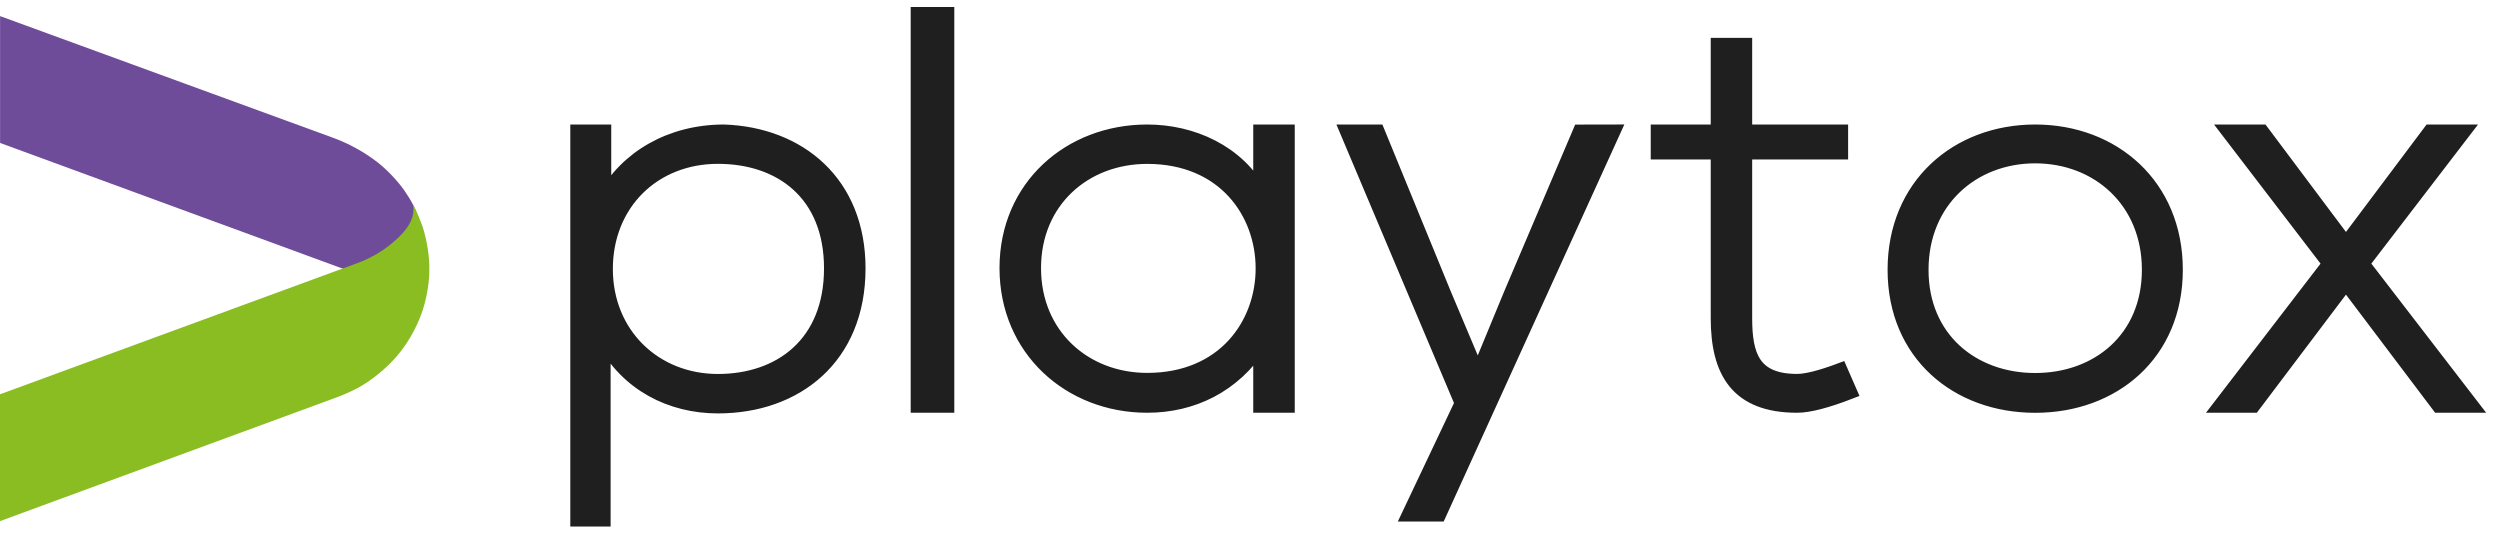
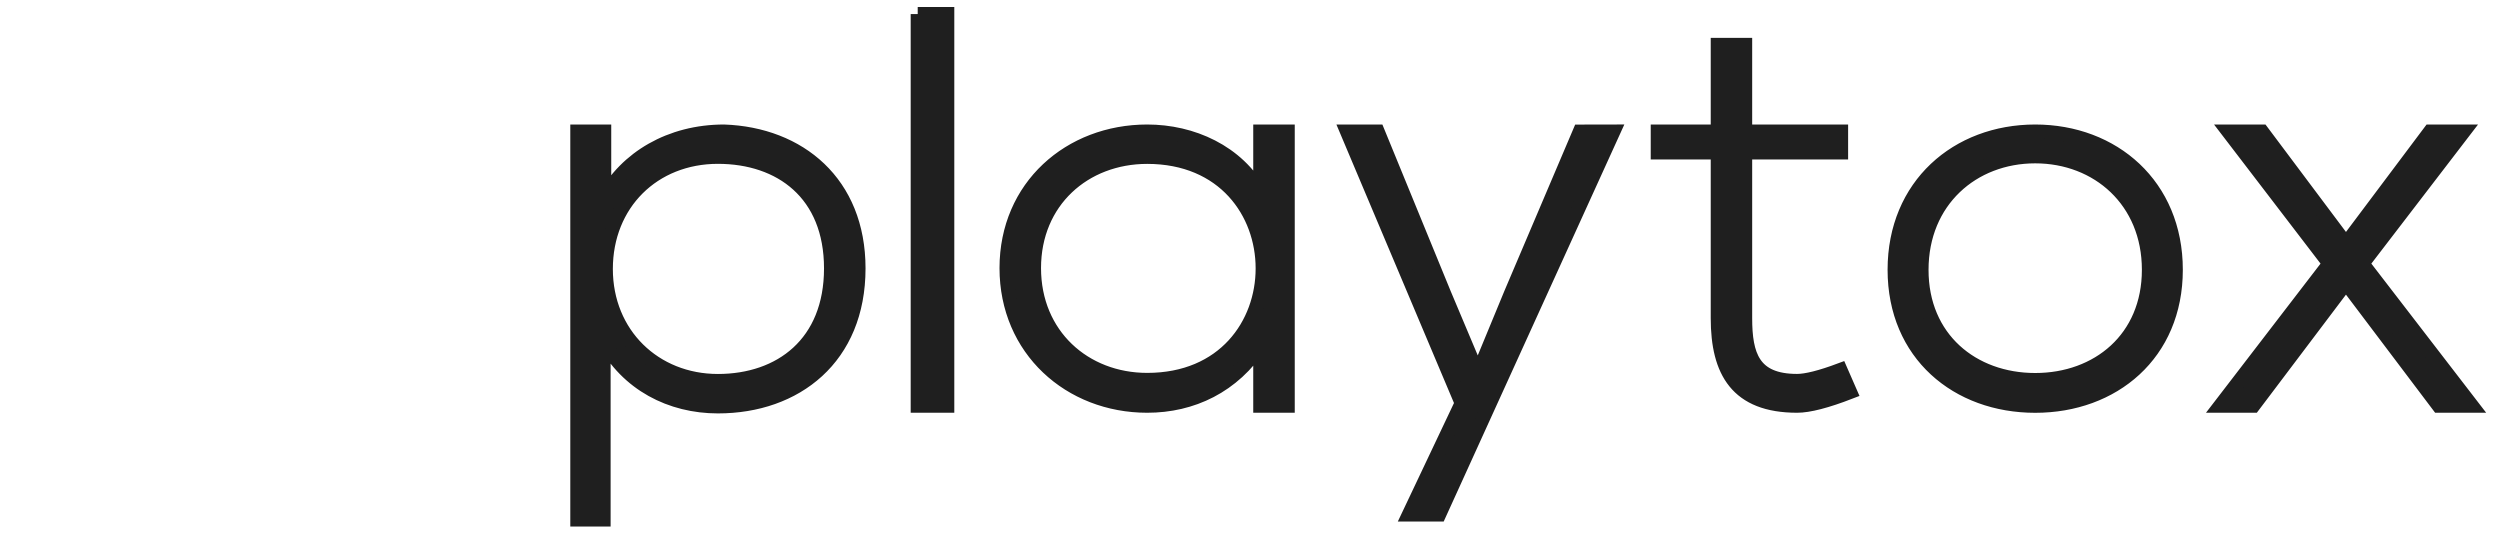
<svg xmlns="http://www.w3.org/2000/svg" width="178" height="38" viewBox="0 0 178 38" fill="none">
-   <path fill-rule="evenodd" clip-rule="evenodd" d="M168.209 18.77L175.423 9.365H173.023L167.033 17.349L161.052 9.365H158.652L165.853 18.77L158.08 28.888H160.436L167.033 20.148L173.631 28.888H176L168.209 18.77ZM144.907 9.365C150.452 9.365 154.917 13.192 154.917 19.208C154.917 25.212 150.452 28.892 144.907 28.892C139.362 28.892 134.896 25.216 134.896 19.208C134.896 13.192 139.357 9.365 144.907 9.365ZM144.907 27.058C149.373 27.058 153.002 24.104 153.002 19.208C153.002 14.304 149.368 11.13 144.907 11.13C140.445 11.13 136.812 14.304 136.812 19.208C136.807 24.104 140.441 27.058 144.907 27.058ZM131.042 26.341C129.633 26.869 128.602 27.123 127.955 27.123C124.815 27.123 124.255 25.285 124.255 22.656V10.856H131.086V9.365H124.255V3.194H122.304V9.365H118.032V10.856H122.304V22.656C122.304 26.461 123.683 28.888 127.955 28.888C128.792 28.888 130.056 28.561 131.729 27.913L131.042 26.341ZM112.483 9.37L107.577 20.9L105.221 26.603L102.834 20.939L98.09 9.365H95.906L104.071 28.707L100.314 36.635H102.468L114.875 9.365L112.483 9.37ZM89.731 9.365H91.686V28.888H89.731V24.55C87.815 27.505 84.865 28.888 81.68 28.888C76.179 28.888 71.665 24.89 71.665 19.088C71.665 13.286 76.179 9.365 81.68 9.365C84.865 9.365 88.097 10.787 89.731 13.746V9.365ZM81.68 27.05C92.642 27.05 92.642 11.169 81.68 11.169C77.206 11.169 73.621 14.325 73.621 19.088C73.621 23.855 77.21 27.05 81.68 27.05ZM65.341 1V28.888H67.446V1H65.341ZM51.551 9.365C56.902 9.554 61.126 13.011 61.126 19.109C61.126 25.478 56.66 28.935 51.115 28.935C47.764 28.935 44.654 27.363 42.976 24.215V36.987H41.105V9.365H43.02V14.124C44.571 11.242 47.724 9.365 51.551 9.365ZM51.115 27.127C55.581 27.127 59.17 24.443 59.17 19.109C59.17 13.776 55.581 11.165 51.115 11.165C46.526 11.165 43.135 14.502 43.135 19.152C43.135 23.79 46.61 27.127 51.115 27.127Z" fill="#1F1F1F" stroke="#1F1F1F" />
-   <path fill-rule="evenodd" clip-rule="evenodd" d="M0.005 10.177V1.146L23.638 9.782C24.805 10.203 25.906 10.8 26.875 11.551C27.571 12.092 28.341 12.917 28.791 13.565C29.24 14.214 29.658 14.918 29.83 15.738L28.557 19.637L24.505 19.165L0.005 10.177Z" fill="#6F4C9A" />
-   <path fill-rule="evenodd" clip-rule="evenodd" d="M0.004 28.072L25.403 18.749C26.368 18.397 27.271 17.881 28.041 17.207C28.891 16.468 29.614 15.605 29.398 14.549C29.398 14.549 29.451 14.635 29.587 14.914C29.724 15.193 29.9 15.605 30.094 16.151C30.191 16.425 30.464 17.418 30.539 18.414C30.561 18.714 30.653 19.724 30.362 21.068C30.279 21.45 30.094 22.39 29.433 23.623C28.773 24.86 28.085 25.559 27.795 25.852C26.703 26.964 25.615 27.548 25.425 27.647C24.897 27.926 24.311 28.179 23.655 28.407L0 37.103V28.072H0.004Z" fill="#89BD21" />
+   <path fill-rule="evenodd" clip-rule="evenodd" d="M168.209 18.77L175.423 9.365H173.023L167.033 17.349L161.052 9.365H158.652L165.853 18.77L158.08 28.888H160.436L167.033 20.148L173.631 28.888H176L168.209 18.77ZM144.907 9.365C150.452 9.365 154.917 13.192 154.917 19.208C154.917 25.212 150.452 28.892 144.907 28.892C139.362 28.892 134.896 25.216 134.896 19.208C134.896 13.192 139.357 9.365 144.907 9.365ZM144.907 27.058C149.373 27.058 153.002 24.104 153.002 19.208C153.002 14.304 149.368 11.13 144.907 11.13C140.445 11.13 136.812 14.304 136.812 19.208C136.807 24.104 140.441 27.058 144.907 27.058ZM131.042 26.341C129.633 26.869 128.602 27.123 127.955 27.123C124.815 27.123 124.255 25.285 124.255 22.656V10.856H131.086V9.365H124.255V3.194H122.304V9.365H118.032V10.856H122.304V22.656C122.304 26.461 123.683 28.888 127.955 28.888C128.792 28.888 130.056 28.561 131.729 27.913L131.042 26.341ZM112.483 9.37L107.577 20.9L105.221 26.603L102.834 20.939L98.09 9.365H95.906L104.071 28.707L100.314 36.635H102.468L114.875 9.365L112.483 9.37ZM89.731 9.365H91.686V28.888H89.731V24.55C87.815 27.505 84.865 28.888 81.68 28.888C76.179 28.888 71.665 24.89 71.665 19.088C71.665 13.286 76.179 9.365 81.68 9.365C84.865 9.365 88.097 10.787 89.731 13.746V9.365ZM81.68 27.05C92.642 27.05 92.642 11.169 81.68 11.169C77.206 11.169 73.621 14.325 73.621 19.088C73.621 23.855 77.21 27.05 81.68 27.05ZM65.341 1V28.888H67.446V1H65.341M51.551 9.365C56.902 9.554 61.126 13.011 61.126 19.109C61.126 25.478 56.66 28.935 51.115 28.935C47.764 28.935 44.654 27.363 42.976 24.215V36.987H41.105V9.365H43.02V14.124C44.571 11.242 47.724 9.365 51.551 9.365ZM51.115 27.127C55.581 27.127 59.17 24.443 59.17 19.109C59.17 13.776 55.581 11.165 51.115 11.165C46.526 11.165 43.135 14.502 43.135 19.152C43.135 23.79 46.61 27.127 51.115 27.127Z" fill="#1F1F1F" stroke="#1F1F1F" />
</svg>